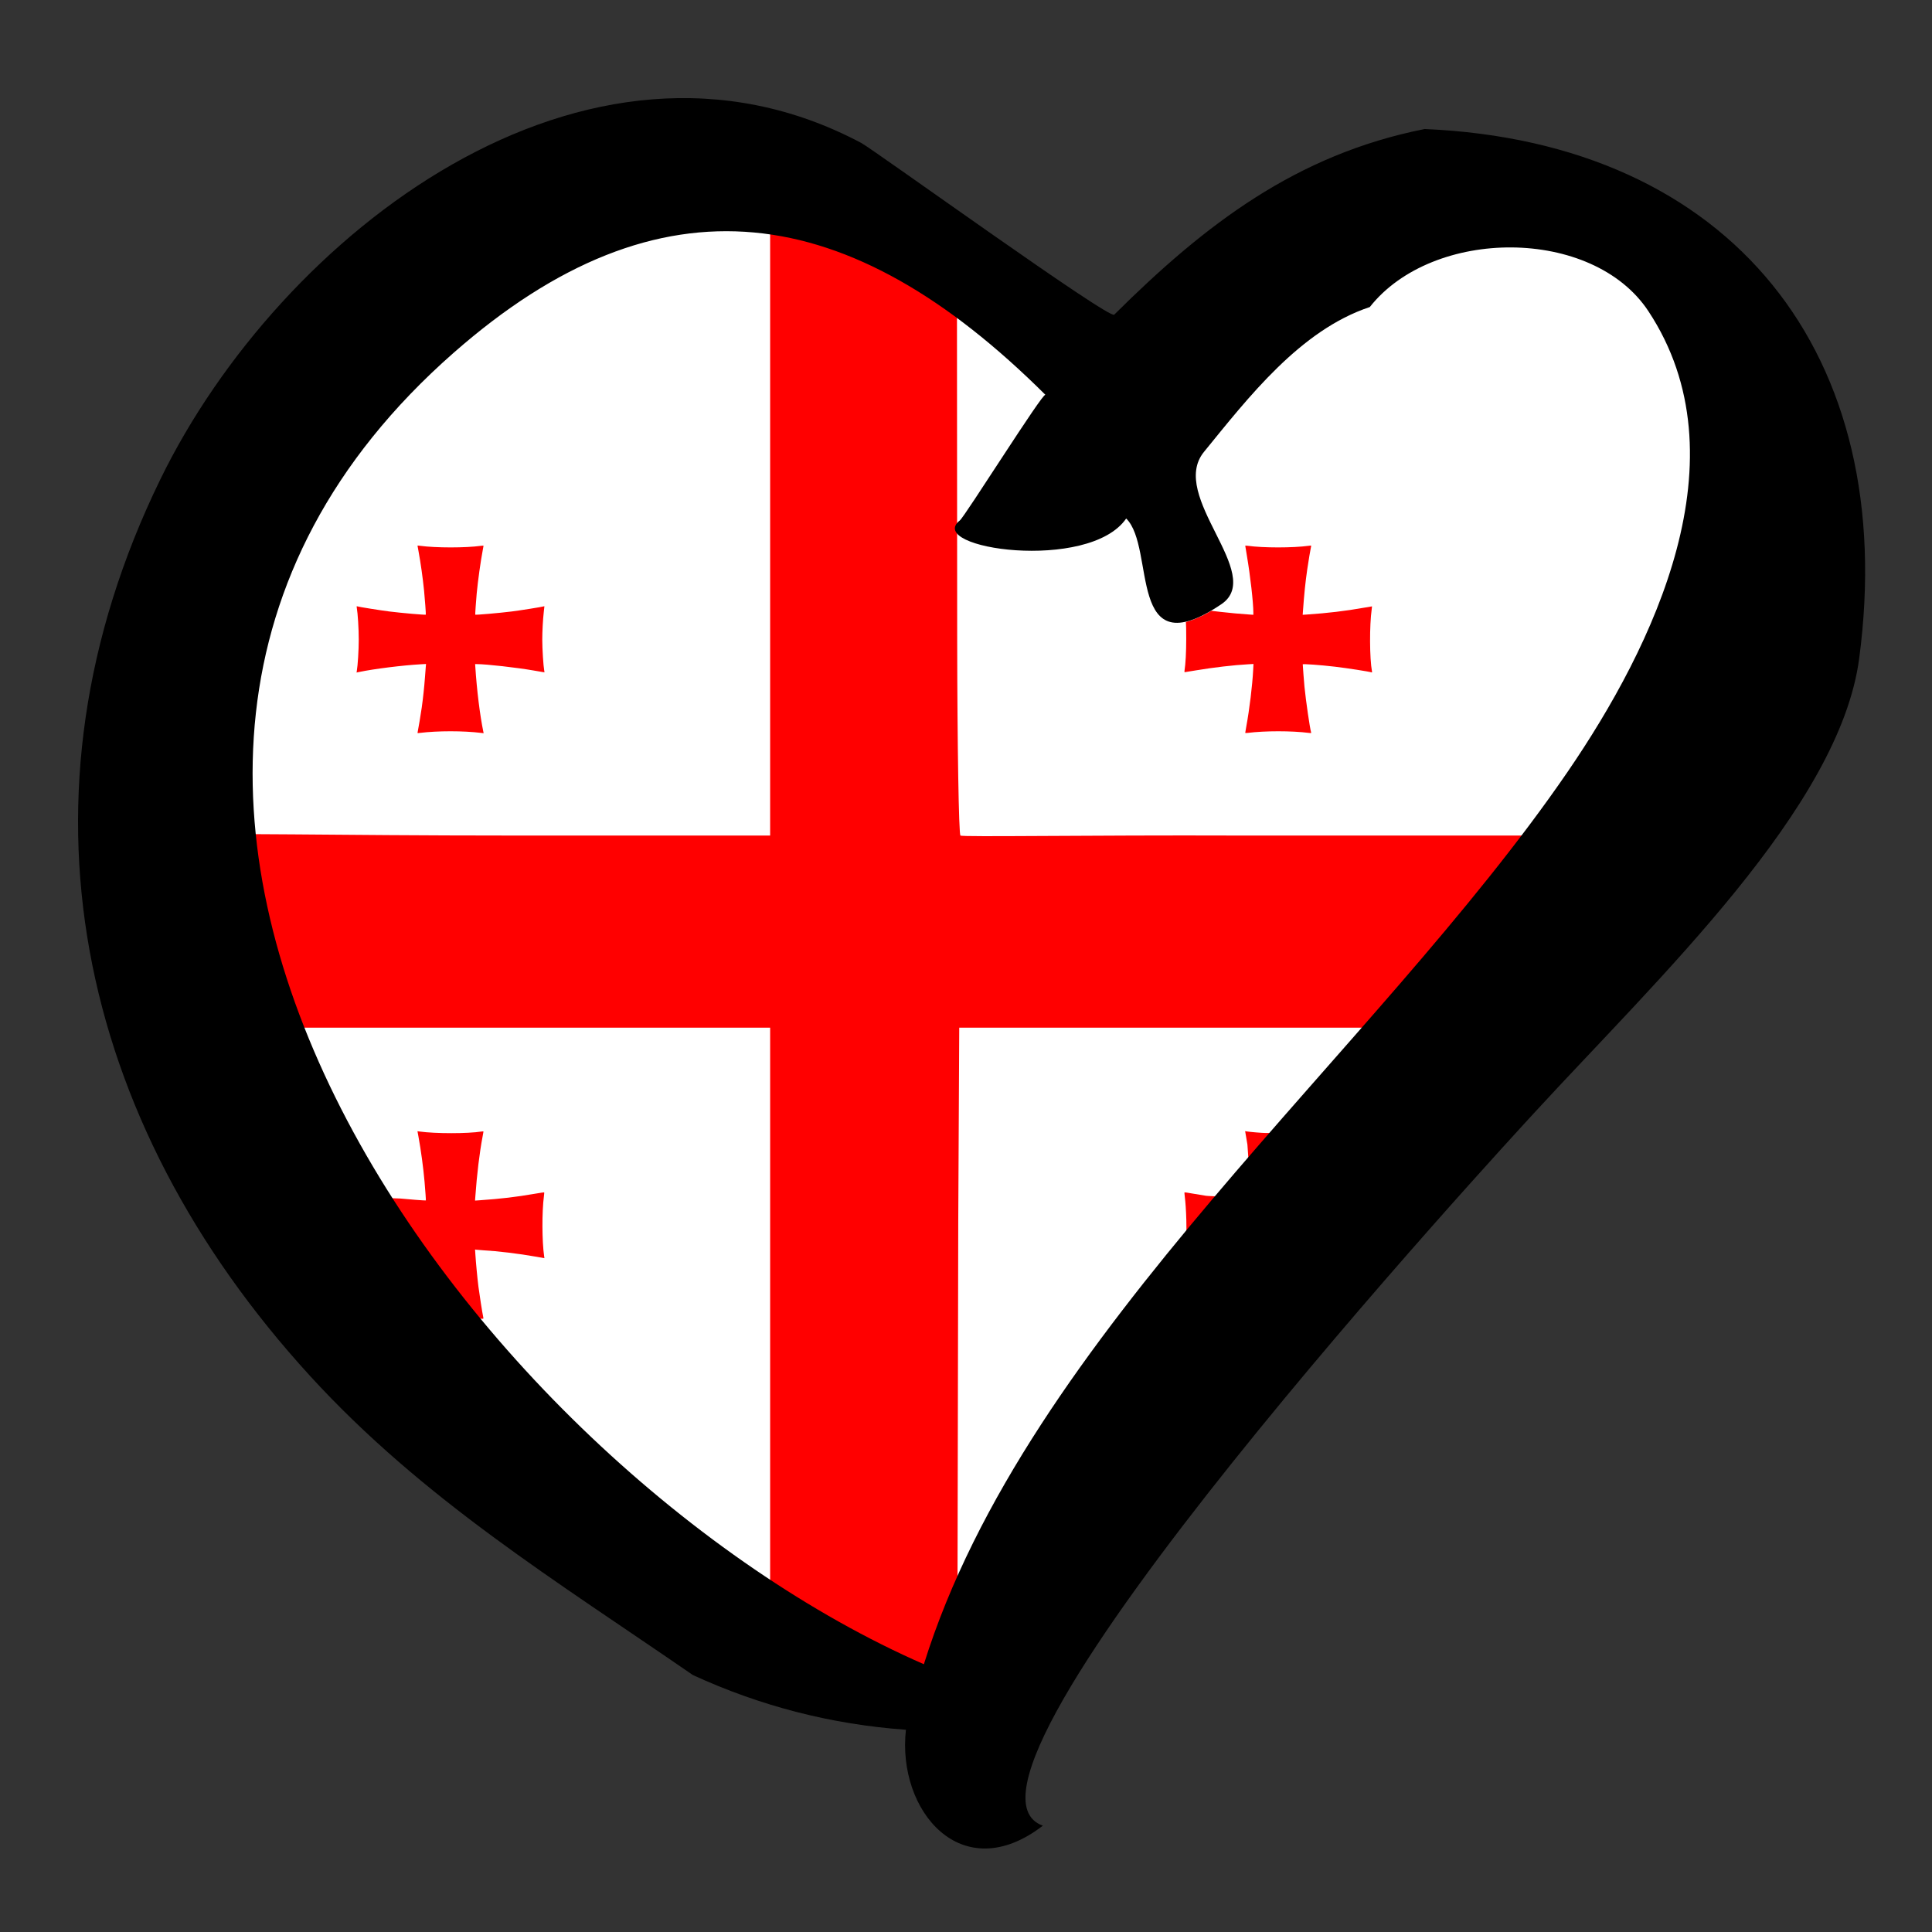
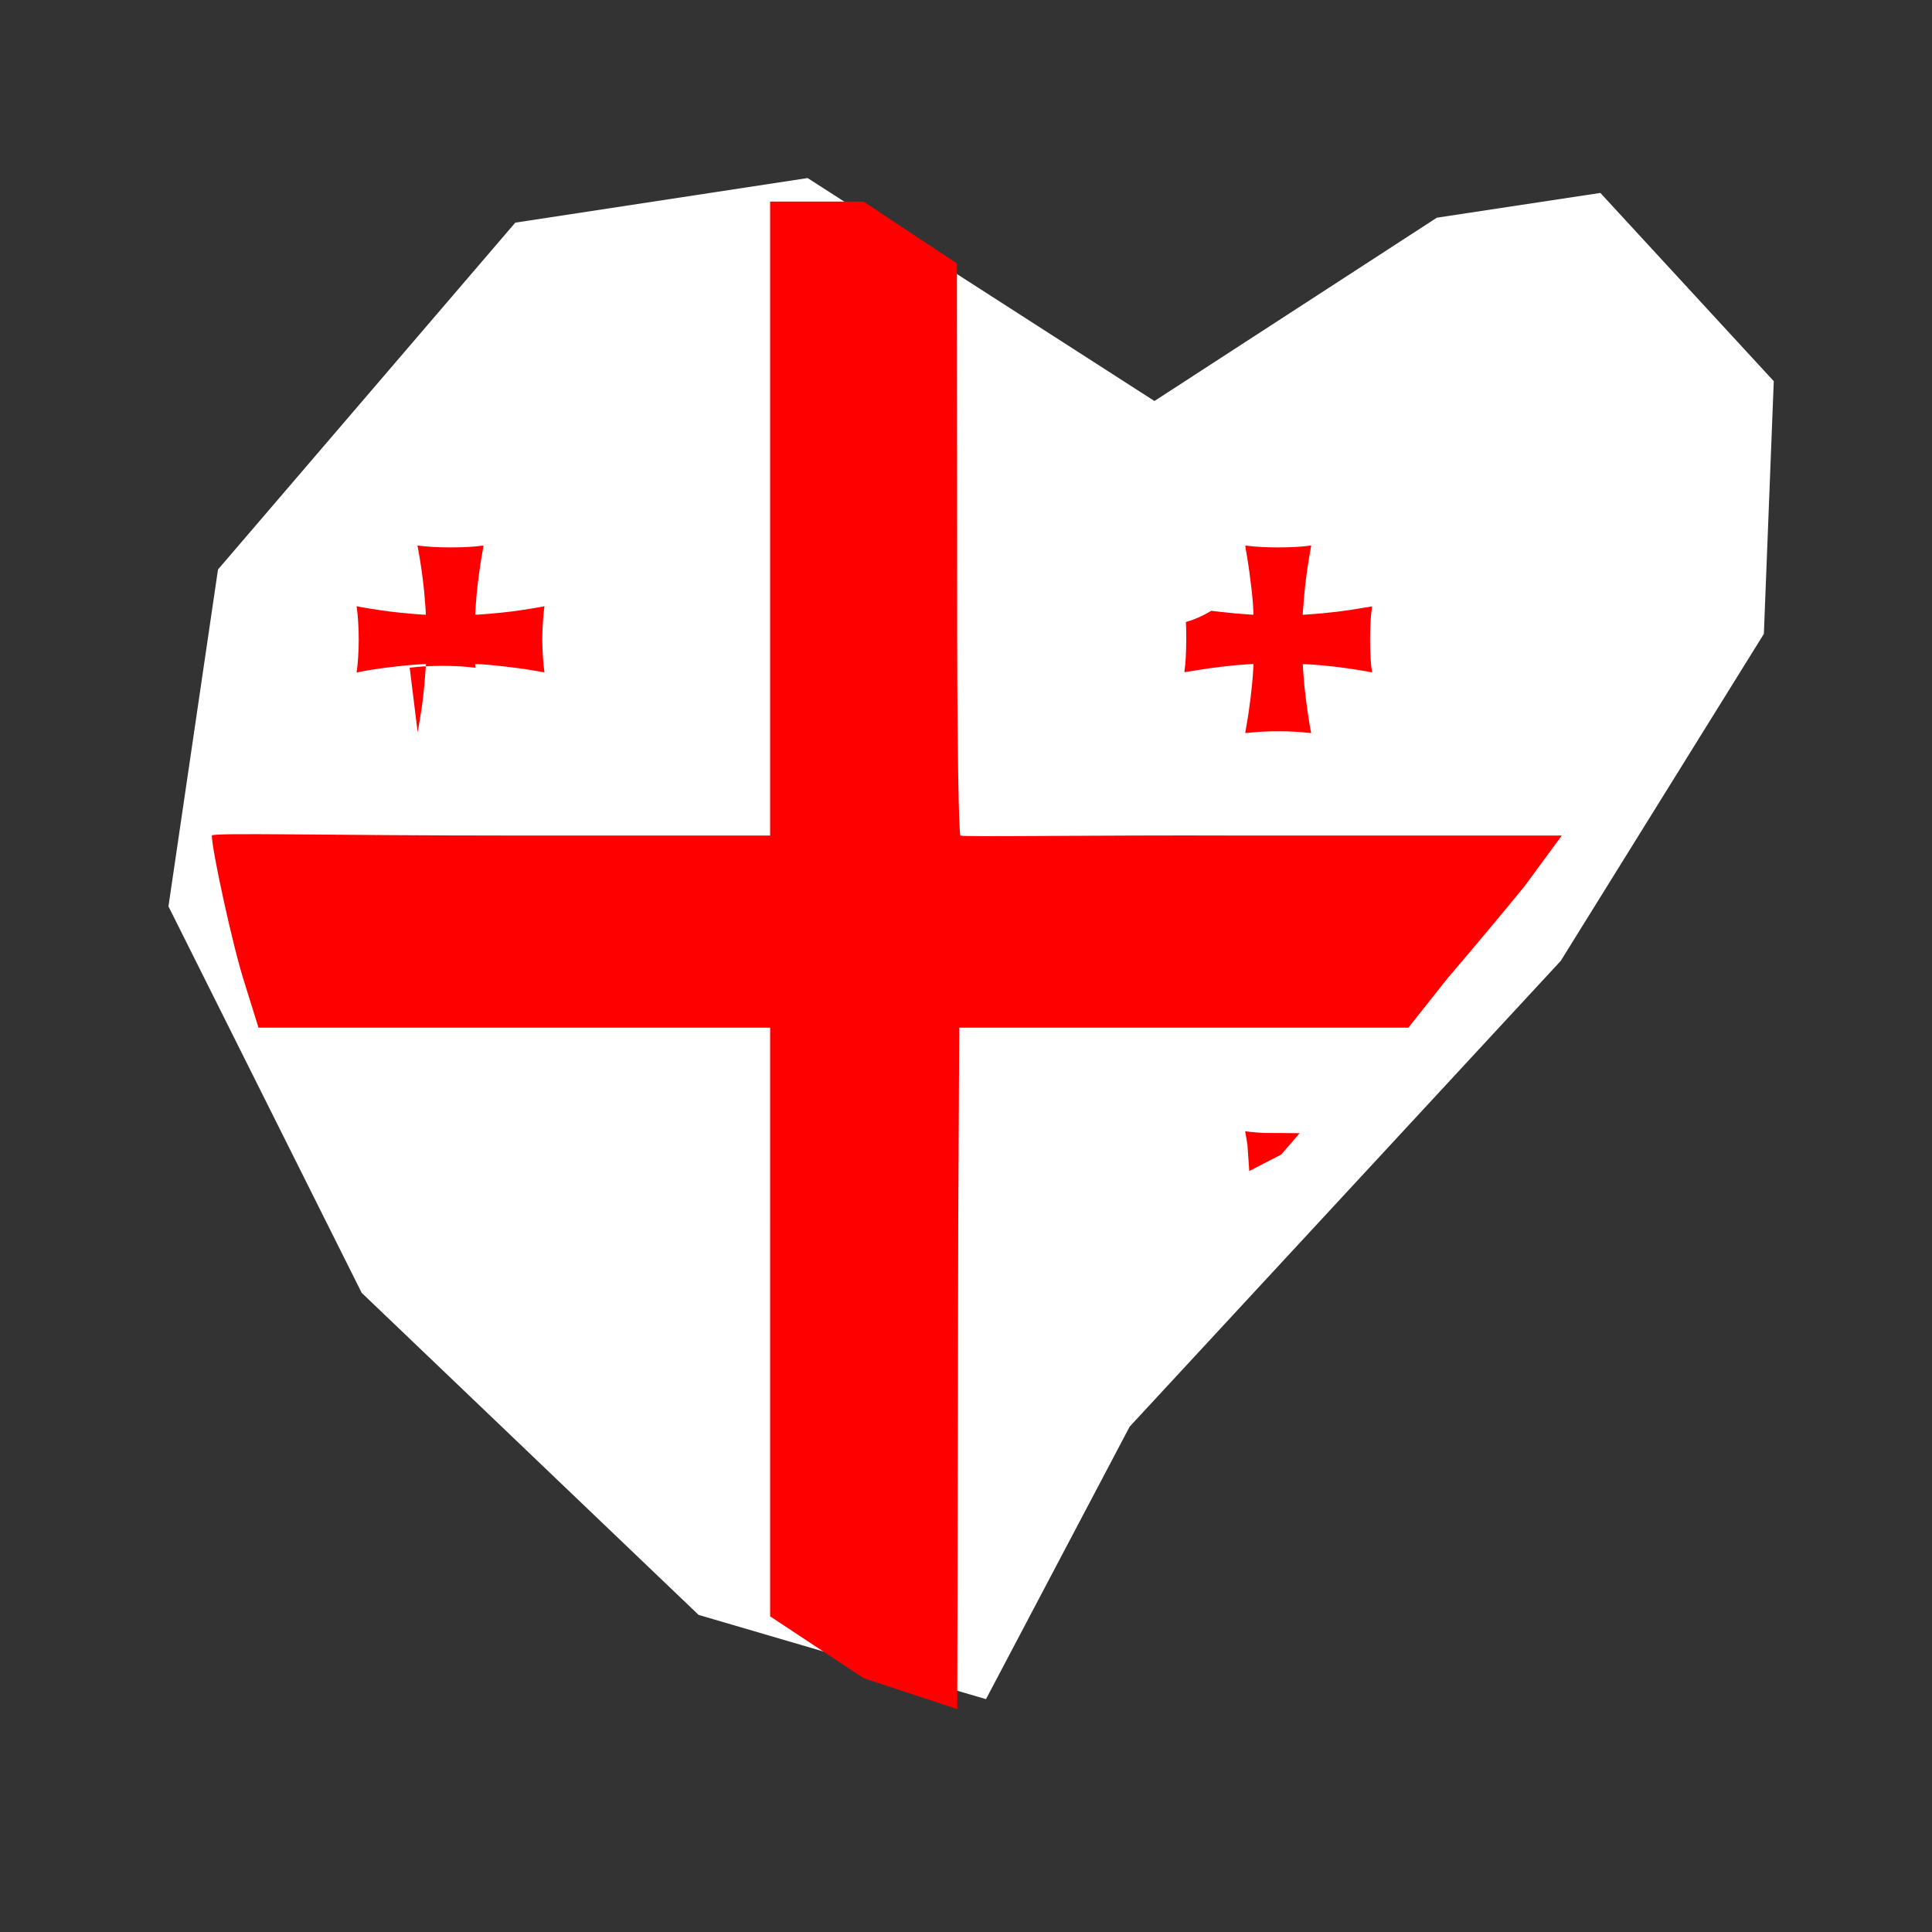
<svg xmlns="http://www.w3.org/2000/svg" xmlns:ns1="http://www.inkscape.org/namespaces/inkscape" xmlns:ns2="http://sodipodi.sourceforge.net/DTD/sodipodi-0.dtd" xmlns:xlink="http://www.w3.org/1999/xlink" version="1.1" id="svg2" ns1:output_extension="org.inkscape.output.svg.inkscape" ns2:docname="EuroFrance.svg" ns2:version="0.32" ns1:version="0.47 r22583" x="0px" y="0px" width="250px" height="250px" viewBox="4.286 7.227 250 250" enable-background="new 4.286 7.227 250 250" xml:space="preserve">
  <rect x="4.286" y="7.227" width="250" height="250" fill="#333333" stroke="none" />
  <ns2:namedview id="base" objecttolerance="10.0" gridtolerance="10.0" ns1:cy="91.321213" guidetolerance="10.0" bordercolor="#666666" ns1:cx="57.348475" showgrid="false" pagecolor="#ffffff" borderopacity="1.0" ns1:zoom="1.5597452" ns1:window-maximized="1" ns1:current-layer="svg2" ns1:window-y="-4" ns1:window-x="-4" ns1:window-width="1280" ns1:pageopacity="0.0" ns1:pageshadow="2" ns1:window-height="750">
	</ns2:namedview>
  <defs id="defs4">
    <ns1:perspective id="perspective8" ns1:vp_z="258.57123 : 132.22702 : 1" ns1:vp_y="0 : 1000 : 0" ns1:vp_x="0 : 132.22702 : 1" ns2:type="inkscape:persp3d" ns1:persp3d-origin="129.28561 : 88.151347 : 1">
		</ns1:perspective>
    <ns1:perspective id="perspective3772" ns1:vp_z="1 : 0.5 : 1" ns1:vp_y="0 : 1000 : 0" ns1:vp_x="0 : 0.5 : 1" ns2:type="inkscape:persp3d" ns1:persp3d-origin="0.5 : 0.33333333 : 1">
		</ns1:perspective>
    <ns1:perspective id="perspective4079" ns1:persp3d-origin="375 : 166.66667 : 1" ns1:vp_z="750 : 250 : 1" ns1:vp_y="0 : 1000 : 0" ns1:vp_x="0 : 250 : 1" ns2:type="inkscape:persp3d" />
    <ns1:perspective id="perspective3457" ns1:persp3d-origin="500 : 333.33333 : 1" ns1:vp_z="1000 : 500 : 1" ns1:vp_y="0 : 1000 : 0" ns1:vp_x="0 : 500 : 1" ns2:type="inkscape:persp3d" />
    <ns1:perspective id="perspective2831" ns1:persp3d-origin="500 : 200 : 1" ns1:vp_z="1000 : 300 : 1" ns1:vp_y="0 : 1000 : 0" ns1:vp_x="0 : 300 : 1" ns2:type="inkscape:persp3d" />
    <ns1:perspective id="perspective3634" ns1:persp3d-origin="600 : 200 : 1" ns1:vp_z="1200 : 300 : 1" ns1:vp_y="0 : 1000 : 0" ns1:vp_x="0 : 300 : 1" ns2:type="inkscape:persp3d" />
    <ns1:perspective id="perspective3654" ns1:persp3d-origin="450 : 200 : 1" ns1:vp_z="900 : 300 : 1" ns1:vp_y="0 : 1000 : 0" ns1:vp_x="0 : 300 : 1" ns2:type="inkscape:persp3d" />
    <ns1:perspective id="perspective3700" ns1:persp3d-origin="600 : 200 : 1" ns1:vp_z="1200 : 300 : 1" ns1:vp_y="0 : 1000 : 0" ns1:vp_x="0 : 300 : 1" ns2:type="inkscape:persp3d" />
    <ns1:perspective id="perspective3769" ns1:persp3d-origin="225 : 130 : 1" ns1:vp_z="450 : 195 : 1" ns1:vp_y="0 : 1000 : 0" ns1:vp_x="0 : 195 : 1" ns2:type="inkscape:persp3d" />
    <ns1:perspective id="perspective2837" ns1:persp3d-origin="450 : 200 : 1" ns1:vp_z="900 : 300 : 1" ns1:vp_y="0 : 1000 : 0" ns1:vp_x="0 : 300 : 1" ns2:type="inkscape:persp3d" />
    <g id="smallcross">
      <clipPath id="vclip">
-         <path id="path2857" d="M-109,104 a104,104 0 0,0 0,-208 H109 a104,104 0 0,0 0,208 z" />
-       </clipPath>
+         </clipPath>
      <path clip-path="url(#vclip)" d="M-55,74 a55,55 0 0,1 110,0 V-74 a55,55 0 0,1 -110,0 z" id="varm" />
      <use id="use2860" transform="rotate(90)" xlink:href="#varm" />
    </g>
    <ns1:perspective id="perspective2878" ns1:persp3d-origin="450 : 200 : 1" ns1:vp_z="900 : 300 : 1" ns1:vp_y="0 : 1000 : 0" ns1:vp_x="0 : 300 : 1" ns2:type="inkscape:persp3d" />
  </defs>
  <g id="g2912">
    <path transform="translate(4.286,7.227)" id="path2910" d="M 127.585,219.867 90.399,208.968 46.803,167.294 21.798,117.286 28.21,73.689 66.678,28.81 l 37.827,-5.77 44.879,28.851 36.544,-23.722 21.157,-3.206 22.44,24.363 -1.282,32.698 -26.286,42.315 -55.778,60.266 -18.593,35.262 z" style="fill:#ffffff;stroke:none;stroke-width:1px;stroke-linecap:butt;stroke-linejoin:miter;stroke-opacity:1" />
    <path ns2:nodetypes="cccccscccccccscccccccccccccc" transform="translate(4.286,7.227)" id="path2898" d="m 99.656,157.947 0,-24.965 -30.103,0 -36.103,0 -1.797,-5.767 c -1.519,-4.668 -4.241,-17.262 -4.241,-19.095 0,-0.406 14.928,0 39.122,0 l 33.122,0 0,-24.82 0,-57.212 12.086,0 12.086,8 0.033,48.824 c 0.018,13.653 0.206,24.997 0.418,25.208 0.212,0.212 16.457,-0.07 36.101,0 l 41.716,0 -4.831,6.571 c -2.657,3.263 -7.124,8.602 -9.926,11.864 l -5.095,6.426 -32.059,0 -26.059,0 -0.128,25.089 -0.128,63.088 -12.107,-4 -12.107,-8 0,-51.212 0,0 2e-5,0 z" style="fill:#ff0000;fill-opacity:1;fill-rule:nonzero;stroke:none" />
-     <path transform="translate(4.286,7.227)" id="path2900" d="m 54.043,94.745 c 0.062,-0.248 0.418,-2.388 0.531,-3.19 0.17,-1.21 0.319,-2.602 0.413,-3.857 0.046,-0.621 0.097,-1.276 0.113,-1.454 l 0.028,-0.325 -0.675,0.038 c -2.341,0.131 -6.053,0.594 -7.954,0.993 l -0.362,0.076 0.031,-0.173 c 0.131,-0.743 0.254,-2.729 0.254,-4.113 0,-1.398 -0.123,-3.375 -0.257,-4.127 -0.028,-0.16 -0.02,-0.183 0.058,-0.153 0.177,0.068 3.05,0.527 4.167,0.666 1.632,0.203 4.655,0.466 4.71,0.41 0.027,-0.028 -0.121,-2.089 -0.222,-3.077 -0.174,-1.711 -0.437,-3.58 -0.718,-5.109 -0.074,-0.401 -0.134,-0.737 -0.134,-0.748 0,-0.011 0.146,-1.46e-4 0.325,0.024 2.033,0.278 5.936,0.278 7.899,6.53e-4 0.174,-0.025 0.317,-0.025 0.317,-0.002 0,0.024 -0.049,0.298 -0.108,0.611 -0.271,1.426 -0.618,3.916 -0.773,5.554 -0.081,0.854 -0.21,2.722 -0.19,2.746 0.048,0.056 3.067,-0.206 4.707,-0.409 1.084,-0.134 3.986,-0.598 4.159,-0.664 0.046,-0.018 0.083,-0.019 0.083,-0.004 0,0.016 -0.036,0.347 -0.081,0.736 -0.111,0.976 -0.195,2.504 -0.194,3.565 3.31e-4,1.231 0.136,3.37 0.257,4.052 l 0.033,0.187 -0.214,-0.032 c -0.118,-0.017 -0.648,-0.108 -1.179,-0.201 -2.161,-0.38 -6.141,-0.829 -7.36,-0.83 l -0.225,-2.2e-4 0.019,0.289 c 0.202,3.099 0.593,6.27 1.043,8.466 l 0.039,0.188 -0.298,-0.037 c -2.324,-0.287 -5.654,-0.287 -7.978,-5.5e-5 -0.294,0.036 -0.297,0.035 -0.264,-0.096 l 0,-6e-6 z" style="fill:#ff0000;fill-opacity:1;fill-rule:nonzero;stroke:none" />
+     <path transform="translate(4.286,7.227)" id="path2900" d="m 54.043,94.745 c 0.062,-0.248 0.418,-2.388 0.531,-3.19 0.17,-1.21 0.319,-2.602 0.413,-3.857 0.046,-0.621 0.097,-1.276 0.113,-1.454 l 0.028,-0.325 -0.675,0.038 c -2.341,0.131 -6.053,0.594 -7.954,0.993 l -0.362,0.076 0.031,-0.173 c 0.131,-0.743 0.254,-2.729 0.254,-4.113 0,-1.398 -0.123,-3.375 -0.257,-4.127 -0.028,-0.16 -0.02,-0.183 0.058,-0.153 0.177,0.068 3.05,0.527 4.167,0.666 1.632,0.203 4.655,0.466 4.71,0.41 0.027,-0.028 -0.121,-2.089 -0.222,-3.077 -0.174,-1.711 -0.437,-3.58 -0.718,-5.109 -0.074,-0.401 -0.134,-0.737 -0.134,-0.748 0,-0.011 0.146,-1.46e-4 0.325,0.024 2.033,0.278 5.936,0.278 7.899,6.53e-4 0.174,-0.025 0.317,-0.025 0.317,-0.002 0,0.024 -0.049,0.298 -0.108,0.611 -0.271,1.426 -0.618,3.916 -0.773,5.554 -0.081,0.854 -0.21,2.722 -0.19,2.746 0.048,0.056 3.067,-0.206 4.707,-0.409 1.084,-0.134 3.986,-0.598 4.159,-0.664 0.046,-0.018 0.083,-0.019 0.083,-0.004 0,0.016 -0.036,0.347 -0.081,0.736 -0.111,0.976 -0.195,2.504 -0.194,3.565 3.31e-4,1.231 0.136,3.37 0.257,4.052 l 0.033,0.187 -0.214,-0.032 c -0.118,-0.017 -0.648,-0.108 -1.179,-0.201 -2.161,-0.38 -6.141,-0.829 -7.36,-0.83 l -0.225,-2.2e-4 0.019,0.289 l 0.039,0.188 -0.298,-0.037 c -2.324,-0.287 -5.654,-0.287 -7.978,-5.5e-5 -0.294,0.036 -0.297,0.035 -0.264,-0.096 l 0,-6e-6 z" style="fill:#ff0000;fill-opacity:1;fill-rule:nonzero;stroke:none" />
    <path transform="translate(4.286,7.227)" id="path2902" d="m 161.135,94.811 c 0,-0.035 0.06,-0.392 0.134,-0.793 0.416,-2.265 0.788,-5.322 0.891,-7.334 l 0.039,-0.765 -0.683,0.038 c -1.888,0.105 -4.496,0.408 -6.711,0.78 -0.8,0.134 -1.479,0.244 -1.508,0.244 -0.032,0 -0.039,-0.091 -0.018,-0.226 0.135,-0.842 0.217,-2.382 0.218,-4.099 8.5e-4,-1.03 -0.016,-1.94 -0.037,-2.021 -0.037,-0.141 -0.024,-0.151 0.279,-0.236 0.735,-0.205 1.826,-0.681 2.621,-1.143 l 0.375,-0.218 1.222,0.142 c 1.172,0.136 2.542,0.261 3.688,0.337 l 0.537,0.036 -1.1e-4,-0.294 c -6.1e-4,-1.285 -0.394,-4.758 -0.828,-7.307 -0.12,-0.705 -0.218,-1.302 -0.218,-1.327 0,-0.025 0.143,-0.025 0.317,-2.38e-4 2,0.281 5.846,0.28 7.902,-6.92e-4 0.327,-0.045 0.329,-0.044 0.297,0.084 -0.062,0.247 -0.36,2.037 -0.495,2.967 -0.243,1.682 -0.401,3.216 -0.555,5.392 l -0.035,0.488 0.568,-0.038 c 2.588,-0.171 5.023,-0.461 7.345,-0.876 0.576,-0.103 1.052,-0.183 1.058,-0.178 0.006,0.005 -0.011,0.169 -0.039,0.365 -0.298,2.103 -0.279,6.377 0.036,8.056 0.021,0.111 0.009,0.144 -0.045,0.125 -0.299,-0.107 -3.166,-0.553 -4.756,-0.74 -1.864,-0.219 -4.16,-0.385 -4.159,-0.301 0.001,0.157 0.174,2.401 0.222,2.886 0.182,1.833 0.698,5.384 0.86,5.918 0.029,0.097 0.01,0.102 -0.264,0.068 -2.276,-0.285 -5.671,-0.285 -7.968,-3.86e-4 -0.205,0.025 -0.289,0.017 -0.289,-0.029 l 0,2.7e-5 z" style="fill:#ff0000;fill-opacity:1;fill-rule:nonzero;stroke:none" />
    <path ns2:nodetypes="ccccssccc" transform="translate(4.286,7.227)" id="path2904" d="m 161.415,148.11 c -0.132,-0.781 -0.252,-1.491 -0.267,-1.579 l -0.028,-0.16 0.242,0.04 c 0.425,0.07 1.935,0.194 2.377,0.196 0.235,8.9e-4 4.427,0.014 4.427,0.029 0,0.027 -2.155,2.522 -2.392,2.769 l -4.119,2.125 -0.24,-3.42 z" style="fill:#ff0000;fill-opacity:1;fill-rule:nonzero;stroke:none" />
-     <path ns2:nodetypes="cssssscccc" transform="translate(4.286,7.227)" id="path2906" d="m 153.51,157.855 c -0.039,-1.294 -0.102,-2.223 -0.204,-3.055 -0.033,-0.267 -0.049,-0.497 -0.035,-0.511 0.014,-0.014 0.431,0.048 0.928,0.138 0.497,0.09 1.336,0.228 1.864,0.307 0.529,0.079 4.969,0.151 4.979,0.161 0.01,0.01 -2.773,2.96 -3.738,4.113 l -3.756,2.095 -0.038,-3.247 4e-5,0 z" style="fill:#ff0000;fill-opacity:1;fill-rule:nonzero;stroke:none" />
-     <path ns2:nodetypes="cssssscccssscccssscccscccsssccc" transform="translate(4.286,7.227)" id="path2908" d="m 57.163,169.33 c -2.072,-2.553 -4.359,-5.567 -6.288,-8.288 -1.869,-2.636 -4.092,-5.991 -3.992,-6.024 0.031,-0.01 4.433,0.02 4.895,0.068 1.001,0.104 3.307,0.278 3.327,0.251 0.02,-0.027 -0.062,-1.206 -0.168,-2.427 -0.157,-1.798 -0.465,-4.077 -0.787,-5.829 l -0.129,-0.701 0.261,0.036 c 2.051,0.286 6.254,0.286 8.048,-8.1e-4 0.127,-0.02 0.231,-0.015 0.231,0.013 0,0.027 -0.051,0.318 -0.114,0.645 -0.393,2.058 -0.734,4.873 -0.938,7.754 l -0.038,0.529 0.531,-0.037 c 2.838,-0.197 4.72,-0.419 7.239,-0.853 0.635,-0.11 1.166,-0.188 1.179,-0.175 0.013,0.013 -0.002,0.224 -0.034,0.469 -0.271,2.077 -0.257,5.866 0.029,7.816 l 0.034,0.231 -1.069,-0.189 c -2.29,-0.405 -4.91,-0.722 -6.934,-0.838 -0.327,-0.019 -0.68,-0.047 -0.784,-0.064 l -0.189,-0.029 0.038,0.584 c 0.075,1.169 0.258,3.104 0.401,4.239 0.125,0.99 0.497,3.354 0.623,3.953 0.037,0.176 0.031,0.184 -0.133,0.184 -0.156,0 -4.272,-0.123 -5.241,-1.318 l 0,0 -7e-6,-5e-5 z" style="fill:#ff0000;fill-opacity:1;fill-rule:nonzero;stroke:none" />
-     <path style="fill:#000000" d="m 181.536,46.958 c 8.164,-10.336 28.824,-10.411 36.052,0.537 12.528,18.982 0.697,43.328 -10.45,59.602 -24.979,36.46 -69.921,72.623 -83.303,115.481 C 65.623,197.107 -0.758,108.93 62.948,52.912 c 26.881,-23.637 51.31,-19.771 76.615,5.405 -0.305,-0.371 -10.419,15.746 -11.078,16.258 -4.576,3.635 16.729,6.73 21.53,-0.253 3.875,3.799 -0.012,19.417 12.32,11.085 5.74,-3.878 -6.923,-13.973 -2.255,-19.706 5.716,-7.009 12.452,-15.759 21.456,-18.743 m 7.101,-23.036 c -16.633,3.3 -28.439,12.367 -40.164,24.015 C 148.124,48.815 117.334,26.574 115.72,25.717 80.084,6.815 40.512,37.521 25.04,69.243 5.026,110.276 14.175,152.205 44.392,185.255 c 14.618,15.989 31.911,26.563 49.549,38.72 8.762,4.031 17.952,6.391 27.571,7.082 -1.178,10.465 7.202,20.522 17.717,12.412 -16.223,-5.795 60.557,-88.941 63.525,-92.172 16.108,-17.534 39.541,-39.542 42.109,-58.857 5.227,-39.284 -16.425,-66.812 -56.226,-68.518" id="path5471" />
  </g>
</svg>